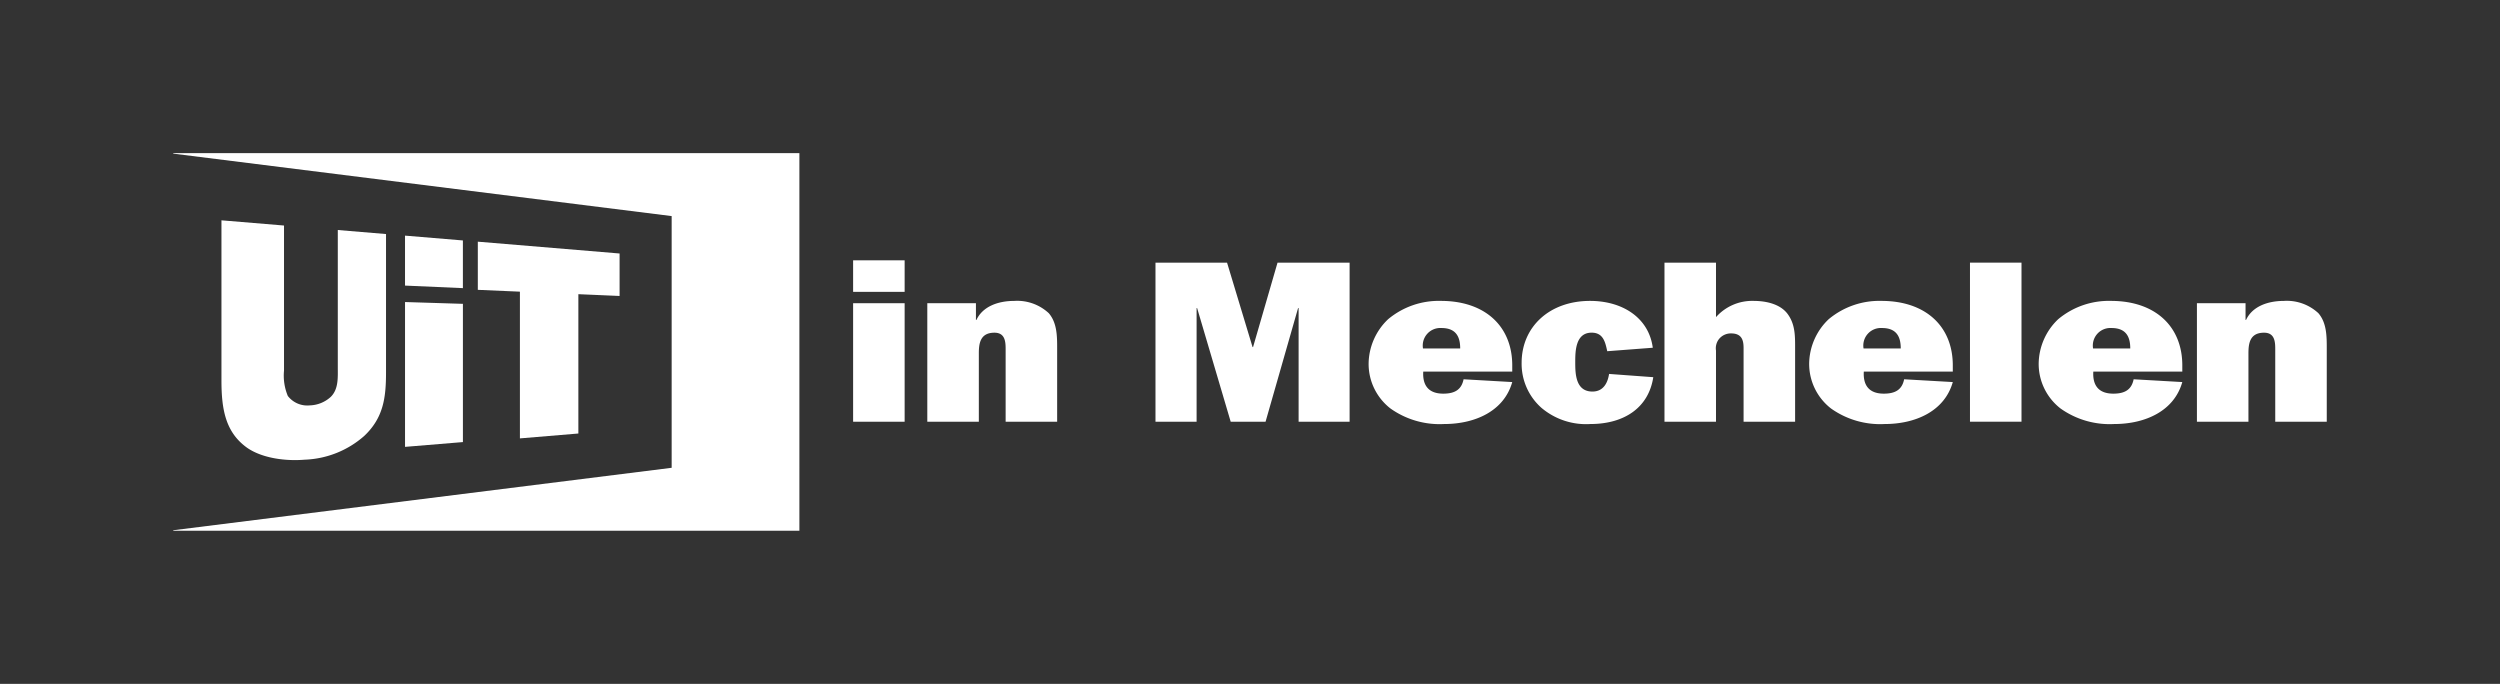
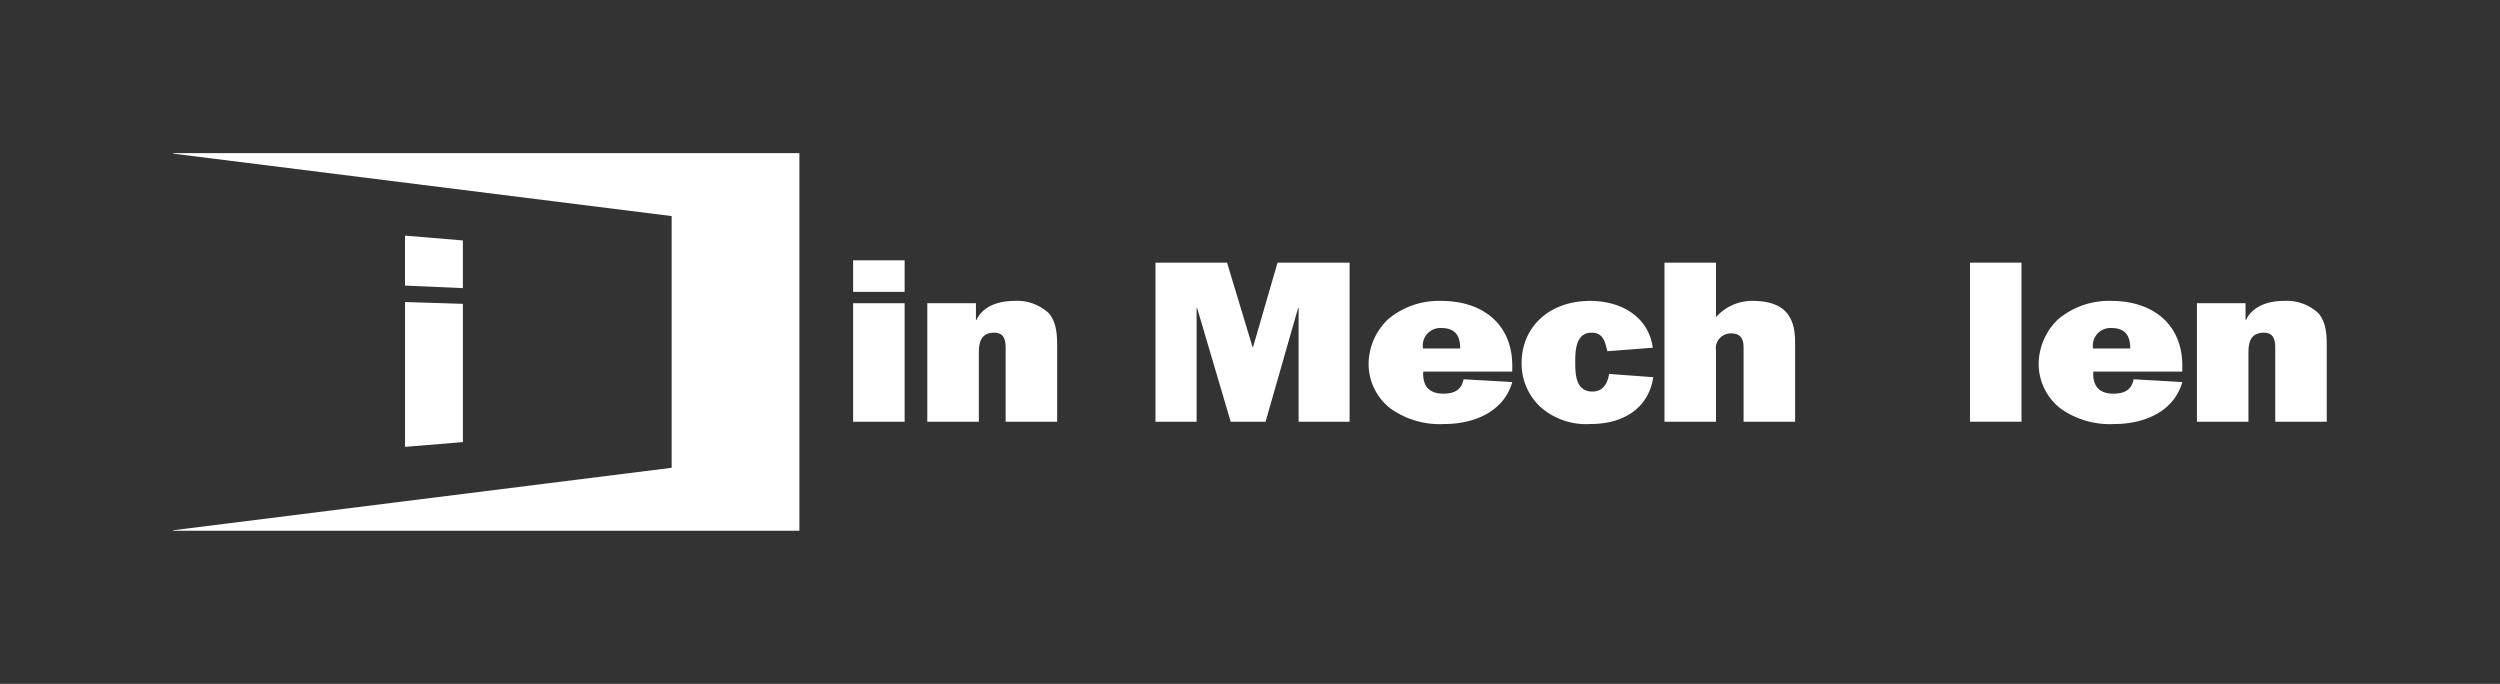
<svg xmlns="http://www.w3.org/2000/svg" id="Layer_1" data-name="Layer 1" width="329" height="90" viewBox="0 0 329 90">
  <rect x="0" y="0" width="329" height="90" fill="#333333" stroke="none" />
  <defs>
    <style>.cls-1{fill:#fff;}</style>
  </defs>
  <title>logos</title>
  <g id="Home">
    <g id="Home---Desktop-HD">
      <g id="Header">
        <g id="UiT-in-Mechelen-hor-blauw-pms">
          <path id="Fill-1" class="cls-1" d="M112.27,34.258h6.78v4.15h-6.78Zm0,5.645h6.78V55.5h-6.78Z" />
          <path id="Fill-2" class="cls-1" d="M128.433,39.9v2.2h.068c.822-1.769,2.843-2.5,4.966-2.5a6.1,6.1,0,0,1,4.554,1.618c1.1,1.281,1.1,3.051,1.1,4.668V55.5h-6.78v-9.46c0-.945,0-2.258-1.473-2.258-1.883,0-2.054,1.435-2.054,2.717v9h-6.781V39.9h6.4" />
          <polyline id="Fill-3" class="cls-1" points="177.608 55.496 170.897 55.496 170.897 40.544 170.827 40.544 166.548 55.496 161.959 55.496 157.541 40.544 157.472 40.544 157.472 55.496 152.062 55.496 152.062 34.563 161.479 34.563 164.835 45.67 164.904 45.67 168.123 34.563 177.608 34.563 177.608 55.496" />
          <path id="Fill-4" class="cls-1" d="M199.012,50.278c-1.062,3.784-4.829,5.524-8.973,5.524a11.163,11.163,0,0,1-7.054-2.045,7.428,7.428,0,0,1-2.876-5.86,8.192,8.192,0,0,1,2.567-5.889,10.4,10.4,0,0,1,6.952-2.41c5.822,0,9.384,3.356,9.384,8.483v.824H187.3c-.1,1.678.582,2.9,2.636,2.9,1.541,0,2.4-.549,2.672-1.892l6.4.366Zm-6.85-4.424c0-1.526-.548-2.686-2.465-2.686a2.311,2.311,0,0,0-2.432,2.686Z" />
          <path id="Fill-5" class="cls-1" d="M217.572,49.637c-.616,4.028-3.835,6.165-8.287,6.165a9.084,9.084,0,0,1-6.438-2.137,7.735,7.735,0,0,1-2.6-5.92c0-4.7,3.63-8.147,9.007-8.147,4.315,0,7.739,2.258,8.252,6.164l-5.992.457-.034-.152c-.24-1.068-.514-2.289-2.021-2.289-2.157,0-2.157,2.533-2.157,3.906,0,1.465.034,3.845,2.26,3.845,1.473,0,2.021-1.19,2.192-2.319l5.821.427" />
          <path id="Fill-6" class="cls-1" d="M229.455,55.5v-9.7c0-1.038-.239-1.923-1.644-1.923a2,2,0,0,0-1.609.763,1.965,1.965,0,0,0-.377,1.495V55.5h-6.78V34.563h6.78v7.171a6.362,6.362,0,0,1,4.931-2.136c1.713,0,3.528.427,4.487,1.709.993,1.342.993,2.838.993,4.425V55.5h-6.781" />
-           <path id="Fill-7" class="cls-1" d="M256.988,50.278c-1.061,3.784-4.828,5.524-8.972,5.524a11.163,11.163,0,0,1-7.054-2.045,7.428,7.428,0,0,1-2.876-5.86,8.192,8.192,0,0,1,2.567-5.889,10.4,10.4,0,0,1,6.952-2.41c5.822,0,9.383,3.356,9.383,8.483v.824H245.277c-.1,1.678.582,2.9,2.636,2.9,1.541,0,2.4-.549,2.672-1.892l6.4.366Zm-6.849-4.424c0-1.526-.548-2.686-2.465-2.686a2.311,2.311,0,0,0-2.432,2.686Z" />
          <polygon id="Fill-8" class="cls-1" points="259.249 34.563 266.029 34.563 266.029 55.496 259.249 55.496 259.249 34.563" />
          <path id="Fill-9" class="cls-1" d="M287.191,50.278c-1.06,3.784-4.827,5.524-8.971,5.524a11.161,11.161,0,0,1-7.054-2.045,7.432,7.432,0,0,1-2.877-5.86,8.193,8.193,0,0,1,2.568-5.889,10.4,10.4,0,0,1,6.952-2.41c5.821,0,9.382,3.356,9.382,8.483v.824H275.48c-.1,1.678.582,2.9,2.637,2.9,1.542,0,2.4-.549,2.671-1.892l6.4.366Zm-6.848-4.424c0-1.526-.548-2.686-2.466-2.686a2.31,2.31,0,0,0-2.43,2.686Z" />
          <path id="Fill-10" class="cls-1" d="M295.514,39.9v2.2h.068c.822-1.769,2.843-2.5,4.966-2.5a6.1,6.1,0,0,1,4.554,1.618c1.1,1.281,1.1,3.051,1.1,4.668V55.5h-6.78v-9.46c0-.945,0-2.258-1.473-2.258-1.883,0-2.054,1.435-2.054,2.717v9h-6.78V39.9h6.4" />
          <path id="Fill-11" class="cls-1" d="M22.8,69.779v.065h82.4V20.156H22.8v.062L88.39,28.437V61.561Z" />
-           <path id="Fill-13" class="cls-1" d="M50.8,49.033c0,3.307-.346,5.974-2.885,8.352a12.52,12.52,0,0,1-7.809,3.109c-2.423.209-5.578-.156-7.617-1.589-2.808-2.024-3.346-5.021-3.346-8.843V28.994l8.232.685v19.1a6.982,6.982,0,0,0,.5,3.326,3.237,3.237,0,0,0,2.886,1.244,4.286,4.286,0,0,0,2.769-1.121c1.04-1.028.924-2.567.924-3.94V30.27L50.8,30.8V49.033" />
          <path id="Fill-14" class="cls-1" d="M60.919,37.919,53.3,37.583V31.008l7.617.635v6.276Zm0,20.259-7.617.629V39.748l7.617.237V58.178Z" />
-           <polyline id="Fill-15" class="cls-1" points="76.113 57.05 68.42 57.692 68.42 38.383 62.88 38.143 62.88 31.805 81.538 33.36 81.538 38.949 76.113 38.715 76.113 57.05" />
        </g>
      </g>
    </g>
  </g>
</svg>